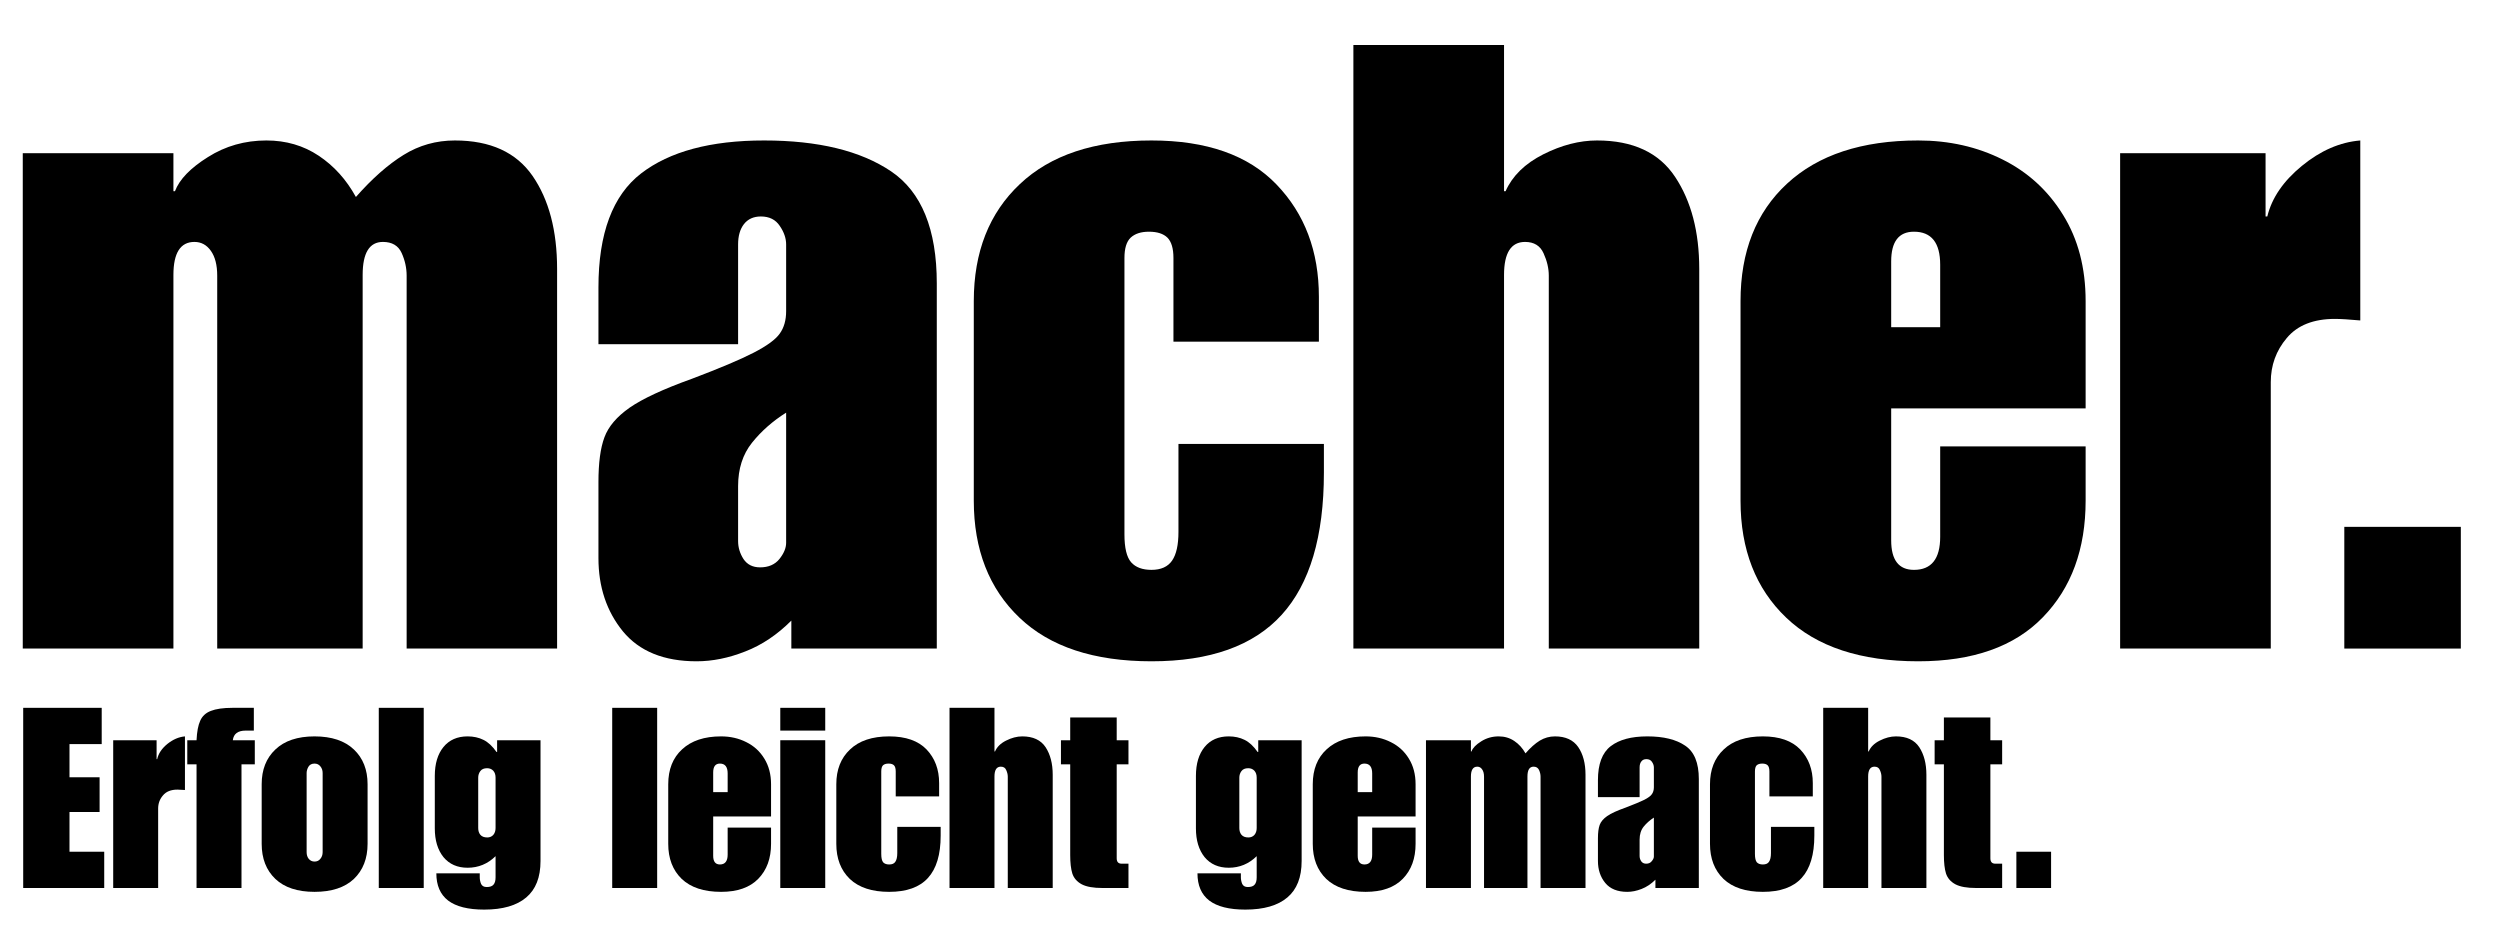
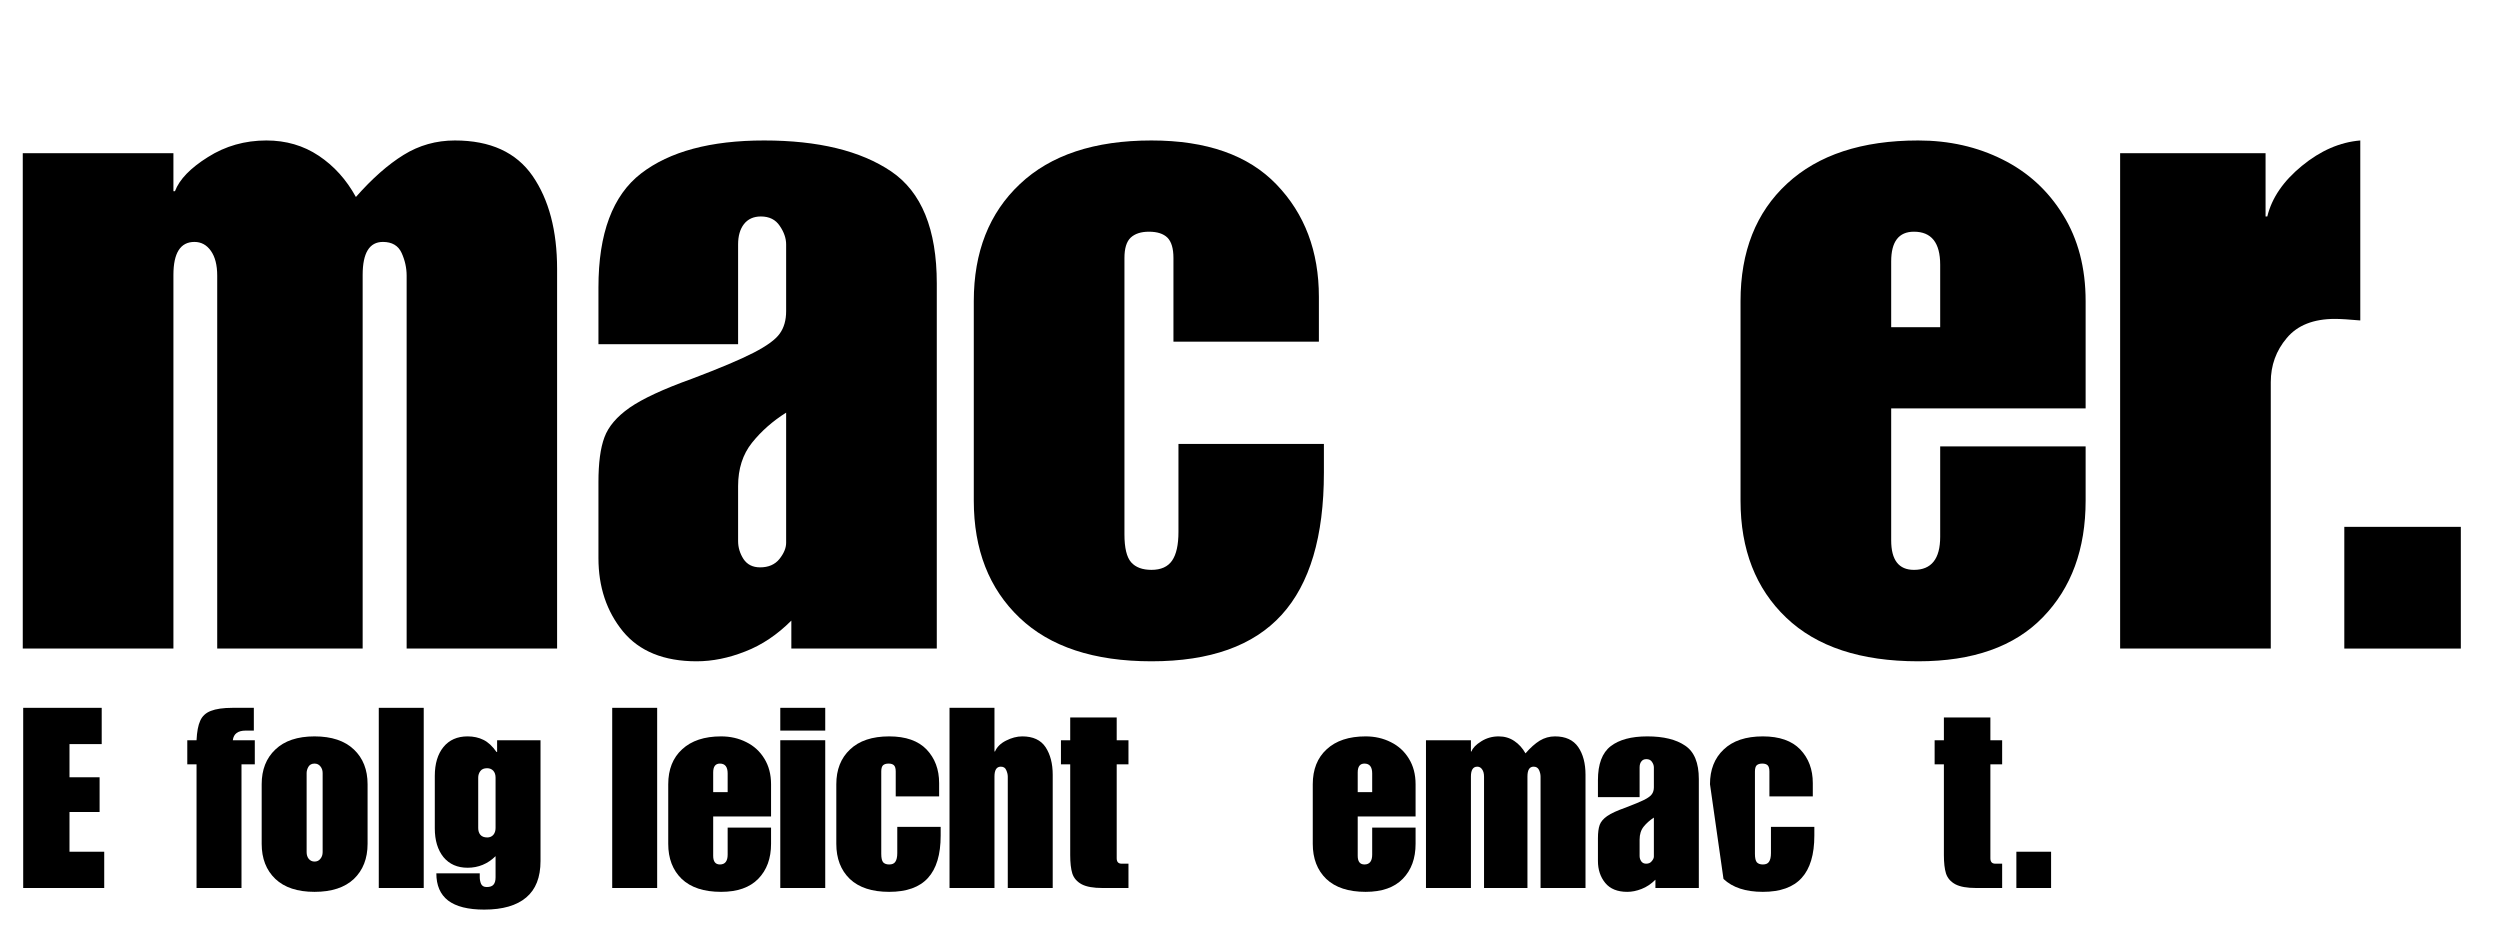
<svg xmlns="http://www.w3.org/2000/svg" height="100" preserveAspectRatio="xMidYMid meet" version="1.2" viewBox="0 0 202.5 75" width="270" zoomAndPan="magnify">
  <defs>
    <clipPath id="aea311c20f">
      <path d="M 109 0.445 L 138 0.445 L 138 50 L 109 50 Z M 109 0.445" />
    </clipPath>
    <clipPath id="bb5bef931f">
      <rect height="70" width="202" x="0" y="0" />
    </clipPath>
    <clipPath id="1d7bd9190f">
      <path d="M 1 57 L 168 57 L 168 74.906 L 1 74.906 Z M 1 57" />
    </clipPath>
    <clipPath id="639035b38b">
      <path d="M 0.195 0.07 L 8 0.07 L 8 15 L 0.195 15 Z M 0.195 0.07" />
    </clipPath>
    <clipPath id="02a74771cb">
      <path d="M 14 0.07 L 20 0.07 L 20 15 L 14 15 Z M 14 0.07" />
    </clipPath>
    <clipPath id="f601298b8c">
      <path d="M 29 0.07 L 34 0.07 L 34 15 L 29 15 Z M 29 0.07" />
    </clipPath>
    <clipPath id="20cc8c2e36">
      <path d="M 48 0.07 L 53 0.07 L 53 15 L 48 15 Z M 48 0.07" />
    </clipPath>
    <clipPath id="58a35040c5">
      <path d="M 62 0.07 L 66 0.07 L 66 15 L 62 15 Z M 62 0.07" />
    </clipPath>
    <clipPath id="2461de42b5">
      <path d="M 75 0.07 L 85 0.07 L 85 15 L 75 15 Z M 75 0.07" />
    </clipPath>
    <clipPath id="bd98e32bfd">
      <path d="M 146 0.07 L 156 0.07 L 156 15 L 146 15 Z M 146 0.07" />
    </clipPath>
    <clipPath id="ea99678cdf">
      <rect height="18" width="167" x="0" y="0" />
    </clipPath>
  </defs>
  <g id="4147871c91">
    <g transform="matrix(1,0,0,1,0,3)">
      <g clip-path="url(#bb5bef931f)">
        <g style="fill:#000000;fill-opacity:1;">
          <g transform="translate(0, 49.534)">
            <path d="M 28.828 -36.578 C 30.148 -38.078 31.438 -39.211 32.688 -39.984 C 33.945 -40.766 35.332 -41.156 36.844 -41.156 C 39.719 -41.156 41.816 -40.195 43.141 -38.281 C 44.461 -36.363 45.125 -33.852 45.125 -30.75 L 45.125 0 L 32.938 0 L 32.938 -30.203 C 32.938 -30.836 32.801 -31.453 32.531 -32.047 C 32.258 -32.641 31.754 -32.938 31.016 -32.938 C 29.922 -32.938 29.375 -32.047 29.375 -30.266 L 29.375 0 L 17.594 0 L 17.594 -30.203 C 17.594 -31.066 17.422 -31.738 17.078 -32.219 C 16.742 -32.695 16.301 -32.938 15.75 -32.938 C 14.613 -32.938 14.047 -32.047 14.047 -30.266 L 14.047 0 L 1.844 0 L 1.844 -40.125 L 14.047 -40.125 L 14.047 -37.047 L 14.172 -37.047 C 14.535 -38.004 15.426 -38.926 16.844 -39.812 C 18.258 -40.707 19.836 -41.156 21.578 -41.156 C 23.172 -41.156 24.582 -40.742 25.812 -39.922 C 27.051 -39.098 28.055 -37.984 28.828 -36.578 Z M 28.828 -36.578" style="stroke:none" />
          </g>
        </g>
        <g style="fill:#000000;fill-opacity:1;">
          <g transform="translate(46.974, 49.534)">
            <path d="M 14.922 -41.156 C 19.305 -41.156 22.734 -40.32 25.203 -38.656 C 27.672 -36.988 28.906 -33.961 28.906 -29.578 L 28.906 0 L 17.125 0 L 17.125 -2.266 C 15.977 -1.117 14.734 -0.285 13.391 0.234 C 12.047 0.766 10.734 1.031 9.453 1.031 C 6.805 1.031 4.816 0.223 3.484 -1.391 C 2.16 -3.016 1.5 -4.992 1.5 -7.328 L 1.5 -13.484 C 1.5 -15.035 1.66 -16.242 1.984 -17.109 C 2.305 -17.984 2.988 -18.785 4.031 -19.516 C 5.082 -20.242 6.754 -21.02 9.047 -21.844 C 11.328 -22.707 13.004 -23.414 14.078 -23.969 C 15.148 -24.52 15.852 -25.035 16.188 -25.516 C 16.531 -25.992 16.703 -26.598 16.703 -27.328 L 16.703 -32.734 C 16.703 -33.234 16.531 -33.734 16.188 -34.234 C 15.852 -34.742 15.344 -35 14.656 -35 C 14.062 -35 13.602 -34.789 13.281 -34.375 C 12.969 -33.969 12.812 -33.422 12.812 -32.734 L 12.812 -24.656 L 1.5 -24.656 L 1.5 -29.25 C 1.5 -33.625 2.648 -36.703 4.953 -38.484 C 7.266 -40.266 10.586 -41.156 14.922 -41.156 Z M 12.812 -13.156 L 12.812 -8.703 C 12.812 -8.191 12.957 -7.707 13.25 -7.25 C 13.551 -6.801 14 -6.578 14.594 -6.578 C 15.27 -6.578 15.789 -6.801 16.156 -7.25 C 16.52 -7.707 16.703 -8.145 16.703 -8.562 L 16.703 -19.109 C 15.609 -18.422 14.688 -17.609 13.938 -16.672 C 13.188 -15.734 12.812 -14.562 12.812 -13.156 Z M 12.812 -13.156" style="stroke:none" />
          </g>
        </g>
        <g style="fill:#000000;fill-opacity:1;">
          <g transform="translate(77.377, 49.534)">
            <path d="M 15.891 -41.156 C 20.359 -41.156 23.734 -39.969 26.016 -37.594 C 28.305 -35.219 29.453 -32.18 29.453 -28.484 L 29.453 -24.859 L 17.672 -24.859 L 17.672 -31.641 C 17.672 -32.41 17.508 -32.957 17.188 -33.281 C 16.863 -33.602 16.363 -33.766 15.688 -33.766 C 15.039 -33.766 14.547 -33.602 14.203 -33.281 C 13.867 -32.957 13.703 -32.41 13.703 -31.641 L 13.703 -9.25 C 13.703 -8.156 13.883 -7.398 14.25 -6.984 C 14.613 -6.578 15.16 -6.375 15.891 -6.375 C 16.66 -6.375 17.219 -6.625 17.562 -7.125 C 17.906 -7.625 18.078 -8.398 18.078 -9.453 L 18.078 -16.578 L 29.859 -16.578 L 29.859 -14.25 C 29.859 -9.082 28.719 -5.242 26.438 -2.734 C 24.156 -0.223 20.641 1.031 15.891 1.031 C 11.234 1.031 7.672 -0.145 5.203 -2.5 C 2.734 -4.852 1.5 -8.016 1.5 -11.984 L 1.5 -28.141 C 1.5 -32.117 2.742 -35.281 5.234 -37.625 C 7.723 -39.977 11.273 -41.156 15.891 -41.156 Z M 15.891 -41.156" style="stroke:none" />
          </g>
        </g>
        <g clip-path="url(#aea311c20f)" clip-rule="nonzero">
          <g style="fill:#000000;fill-opacity:1;">
            <g transform="translate(107.78, 49.534)">
-               <path d="M 14.047 -37.047 L 14.172 -37.047 C 14.723 -38.285 15.738 -39.281 17.219 -40.031 C 18.707 -40.781 20.16 -41.156 21.578 -41.156 C 24.492 -41.156 26.602 -40.172 27.906 -38.203 C 29.207 -36.242 29.859 -33.758 29.859 -30.75 L 29.859 0 L 17.672 0 L 17.672 -30.203 C 17.672 -30.797 17.531 -31.398 17.25 -32.016 C 16.977 -32.629 16.477 -32.938 15.75 -32.938 C 14.613 -32.938 14.047 -32.047 14.047 -30.266 L 14.047 0 L 1.844 0 L 1.844 -48.891 L 14.047 -48.891 Z M 14.047 -37.047" style="stroke:none" />
-             </g>
+               </g>
          </g>
        </g>
        <g style="fill:#000000;fill-opacity:1;">
          <g transform="translate(139.483, 49.534)">
            <path d="M 15.891 -41.156 C 18.398 -41.156 20.68 -40.641 22.734 -39.609 C 24.785 -38.586 26.414 -37.094 27.625 -35.125 C 28.844 -33.164 29.453 -30.836 29.453 -28.141 L 29.453 -19.453 L 13.703 -19.453 L 13.703 -8.766 C 13.703 -7.172 14.316 -6.375 15.547 -6.375 C 16.961 -6.375 17.672 -7.266 17.672 -9.047 L 17.672 -16.375 L 29.453 -16.375 L 29.453 -11.984 C 29.453 -8.055 28.297 -4.906 25.984 -2.531 C 23.68 -0.156 20.316 1.031 15.891 1.031 C 11.234 1.031 7.672 -0.145 5.203 -2.5 C 2.734 -4.852 1.5 -8.016 1.5 -11.984 L 1.5 -28.141 C 1.5 -32.16 2.754 -35.332 5.266 -37.656 C 7.785 -39.988 11.328 -41.156 15.891 -41.156 Z M 13.703 -31.359 L 13.703 -26.031 L 17.672 -26.031 L 17.672 -31.094 C 17.672 -32.875 16.961 -33.766 15.547 -33.766 C 14.316 -33.766 13.703 -32.961 13.703 -31.359 Z M 13.703 -31.359" style="stroke:none" />
          </g>
        </g>
        <g style="fill:#000000;fill-opacity:1;">
          <g transform="translate(169.886, 49.534)">
            <path d="M 21.297 -41.156 L 21.297 -26.578 C 20.379 -26.66 19.695 -26.703 19.25 -26.703 C 17.508 -26.703 16.207 -26.188 15.344 -25.156 C 14.477 -24.133 14.047 -22.941 14.047 -21.578 L 14.047 0 L 1.844 0 L 1.844 -40.125 L 13.625 -40.125 L 13.625 -35 L 13.766 -35 C 14.129 -36.5 15.062 -37.863 16.562 -39.094 C 18.07 -40.332 19.648 -41.02 21.297 -41.156 Z M 21.297 -41.156" style="stroke:none" />
          </g>
        </g>
        <g style="fill:#000000;fill-opacity:1;">
          <g transform="translate(186.389, 49.534)">
            <path d="M 12.938 0 L 3.5 0 L 3.5 -9.859 L 12.938 -9.859 Z M 12.938 0" style="stroke:none" />
          </g>
        </g>
      </g>
    </g>
    <g clip-path="url(#1d7bd9190f)" clip-rule="nonzero">
      <g transform="matrix(1,0,0,1,1,57)">
        <g clip-path="url(#ea99678cdf)">
          <g clip-path="url(#639035b38b)" clip-rule="nonzero">
            <g style="fill:#000000;fill-opacity:1;">
              <g transform="translate(0.426, 14.928)">
                <path d="M 6.812 -11.656 L 4.203 -11.656 L 4.203 -8.969 L 6.641 -8.969 L 6.641 -6.156 L 4.203 -6.156 L 4.203 -2.938 L 7.016 -2.938 L 7.016 0 L 0.453 0 L 0.453 -14.594 L 6.812 -14.594 Z M 6.812 -11.656" style="stroke:none" />
              </g>
            </g>
          </g>
          <g style="fill:#000000;fill-opacity:1;">
            <g transform="translate(7.622, 14.928)">
-               <path d="M 6.359 -12.281 L 6.359 -7.938 C 6.086 -7.957 5.883 -7.969 5.75 -7.969 C 5.227 -7.969 4.836 -7.812 4.578 -7.5 C 4.316 -7.195 4.188 -6.844 4.188 -6.438 L 4.188 0 L 0.547 0 L 0.547 -11.969 L 4.062 -11.969 L 4.062 -10.438 L 4.109 -10.438 C 4.211 -10.895 4.488 -11.305 4.938 -11.672 C 5.395 -12.035 5.867 -12.238 6.359 -12.281 Z M 6.359 -12.281" style="stroke:none" />
-             </g>
+               </g>
          </g>
          <g clip-path="url(#02a74771cb)" clip-rule="nonzero">
            <g style="fill:#000000;fill-opacity:1;">
              <g transform="translate(14.061, 14.928)">
                <path d="M 5.5 -12.75 L 4.844 -12.75 C 4.207 -12.75 3.859 -12.488 3.797 -11.969 L 5.578 -11.969 L 5.578 -10.016 L 4.5 -10.016 L 4.5 0 L 0.859 0 L 0.859 -10.016 L 0.109 -10.016 L 0.109 -11.969 L 0.859 -11.969 C 0.891 -12.656 0.988 -13.18 1.156 -13.547 C 1.32 -13.922 1.609 -14.188 2.016 -14.344 C 2.43 -14.508 3.016 -14.594 3.766 -14.594 L 5.5 -14.594 Z M 5.5 -12.75" style="stroke:none" />
              </g>
            </g>
          </g>
          <g style="fill:#000000;fill-opacity:1;">
            <g transform="translate(19.743, 14.928)">
              <path d="M 4.734 -12.281 C 6.117 -12.281 7.18 -11.926 7.922 -11.219 C 8.66 -10.52 9.031 -9.582 9.031 -8.406 L 9.031 -3.578 C 9.031 -2.391 8.66 -1.441 7.922 -0.734 C 7.18 -0.035 6.117 0.312 4.734 0.312 C 3.359 0.312 2.301 -0.035 1.562 -0.734 C 0.82 -1.441 0.453 -2.391 0.453 -3.578 L 0.453 -8.406 C 0.453 -9.582 0.82 -10.52 1.562 -11.219 C 2.301 -11.926 3.359 -12.281 4.734 -12.281 Z M 4.094 -9.312 L 4.094 -2.906 C 4.094 -2.688 4.148 -2.504 4.266 -2.359 C 4.391 -2.211 4.547 -2.141 4.734 -2.141 C 4.93 -2.141 5.086 -2.211 5.203 -2.359 C 5.328 -2.504 5.391 -2.688 5.391 -2.906 L 5.391 -9.312 C 5.391 -9.531 5.328 -9.711 5.203 -9.859 C 5.086 -10.004 4.93 -10.078 4.734 -10.078 C 4.504 -10.078 4.336 -9.988 4.234 -9.812 C 4.141 -9.645 4.094 -9.477 4.094 -9.312 Z M 4.094 -9.312" style="stroke:none" />
            </g>
          </g>
          <g clip-path="url(#f601298b8c)" clip-rule="nonzero">
            <g style="fill:#000000;fill-opacity:1;">
              <g transform="translate(29.228, 14.928)">
                <path d="M 4.094 0 L 0.453 0 L 0.453 -14.594 L 4.094 -14.594 Z M 4.094 0" style="stroke:none" />
              </g>
            </g>
          </g>
          <g style="fill:#000000;fill-opacity:1;">
            <g transform="translate(33.766, 14.928)">
              <path d="M 3.109 -12.281 C 3.586 -12.281 4.016 -12.188 4.391 -12 C 4.766 -11.82 5.117 -11.492 5.453 -11.016 L 5.5 -11.016 L 5.5 -11.969 L 9.016 -11.969 L 9.016 -2.188 C 9.016 -0.863 8.629 0.117 7.859 0.766 C 7.086 1.422 5.953 1.75 4.453 1.75 C 3.148 1.75 2.176 1.504 1.531 1.016 C 0.895 0.523 0.578 -0.207 0.578 -1.188 L 4.094 -1.188 L 4.094 -0.875 C 4.094 -0.688 4.129 -0.504 4.203 -0.328 C 4.285 -0.16 4.438 -0.078 4.656 -0.078 C 4.914 -0.078 5.098 -0.141 5.203 -0.266 C 5.316 -0.391 5.375 -0.586 5.375 -0.859 L 5.375 -2.578 C 4.738 -1.953 3.984 -1.641 3.109 -1.641 C 2.285 -1.641 1.633 -1.926 1.156 -2.5 C 0.688 -3.082 0.453 -3.859 0.453 -4.828 L 0.453 -9.078 C 0.453 -10.066 0.688 -10.848 1.156 -11.422 C 1.625 -11.992 2.273 -12.281 3.109 -12.281 Z M 3.969 -8.938 L 3.969 -4.859 C 3.969 -4.641 4.023 -4.457 4.141 -4.312 C 4.266 -4.164 4.453 -4.094 4.703 -4.094 C 4.898 -4.094 5.062 -4.16 5.188 -4.297 C 5.312 -4.441 5.375 -4.629 5.375 -4.859 L 5.375 -8.938 C 5.375 -9.176 5.312 -9.363 5.188 -9.5 C 5.062 -9.633 4.895 -9.703 4.688 -9.703 C 4.438 -9.703 4.254 -9.625 4.141 -9.469 C 4.023 -9.312 3.969 -9.133 3.969 -8.938 Z M 3.969 -8.938" style="stroke:none" />
            </g>
          </g>
          <g style="fill:#000000;fill-opacity:1;">
            <g transform="translate(43.23, 14.928)">
              <path d="" style="stroke:none" />
            </g>
          </g>
          <g clip-path="url(#20cc8c2e36)" clip-rule="nonzero">
            <g style="fill:#000000;fill-opacity:1;">
              <g transform="translate(48.136, 14.928)">
                <path d="M 4.094 0 L 0.453 0 L 0.453 -14.594 L 4.094 -14.594 Z M 4.094 0" style="stroke:none" />
              </g>
            </g>
          </g>
          <g style="fill:#000000;fill-opacity:1;">
            <g transform="translate(52.674, 14.928)">
              <path d="M 4.734 -12.281 C 5.484 -12.281 6.164 -12.125 6.781 -11.812 C 7.395 -11.508 7.879 -11.066 8.234 -10.484 C 8.598 -9.898 8.781 -9.207 8.781 -8.406 L 8.781 -5.797 L 4.094 -5.797 L 4.094 -2.609 C 4.094 -2.141 4.273 -1.906 4.641 -1.906 C 5.055 -1.906 5.266 -2.172 5.266 -2.703 L 5.266 -4.891 L 8.781 -4.891 L 8.781 -3.578 C 8.781 -2.398 8.438 -1.457 7.75 -0.75 C 7.062 -0.039 6.055 0.312 4.734 0.312 C 3.348 0.312 2.285 -0.035 1.547 -0.734 C 0.816 -1.441 0.453 -2.391 0.453 -3.578 L 0.453 -8.406 C 0.453 -9.602 0.828 -10.547 1.578 -11.234 C 2.328 -11.93 3.379 -12.281 4.734 -12.281 Z M 4.094 -9.359 L 4.094 -7.766 L 5.266 -7.766 L 5.266 -9.281 C 5.266 -9.812 5.055 -10.078 4.641 -10.078 C 4.273 -10.078 4.094 -9.836 4.094 -9.359 Z M 4.094 -9.359" style="stroke:none" />
            </g>
          </g>
          <g clip-path="url(#58a35040c5)" clip-rule="nonzero">
            <g style="fill:#000000;fill-opacity:1;">
              <g transform="translate(61.75, 14.928)">
                <path d="M 4.094 -12.75 L 0.453 -12.75 L 0.453 -14.594 L 4.094 -14.594 Z M 4.094 0 L 0.453 0 L 0.453 -11.969 L 4.094 -11.969 Z M 4.094 0" style="stroke:none" />
              </g>
            </g>
          </g>
          <g style="fill:#000000;fill-opacity:1;">
            <g transform="translate(66.288, 14.928)">
              <path d="M 4.734 -12.281 C 6.078 -12.281 7.086 -11.926 7.766 -11.219 C 8.441 -10.508 8.781 -9.602 8.781 -8.5 L 8.781 -7.422 L 5.266 -7.422 L 5.266 -9.438 C 5.266 -9.676 5.219 -9.844 5.125 -9.938 C 5.031 -10.031 4.883 -10.078 4.688 -10.078 C 4.488 -10.078 4.336 -10.031 4.234 -9.938 C 4.141 -9.844 4.094 -9.676 4.094 -9.438 L 4.094 -2.766 C 4.094 -2.43 4.145 -2.203 4.25 -2.078 C 4.363 -1.961 4.523 -1.906 4.734 -1.906 C 4.973 -1.906 5.141 -1.977 5.234 -2.125 C 5.336 -2.27 5.391 -2.504 5.391 -2.828 L 5.391 -4.953 L 8.906 -4.953 L 8.906 -4.25 C 8.906 -2.707 8.562 -1.562 7.875 -0.812 C 7.195 -0.062 6.148 0.312 4.734 0.312 C 3.348 0.312 2.285 -0.035 1.547 -0.734 C 0.816 -1.441 0.453 -2.391 0.453 -3.578 L 0.453 -8.406 C 0.453 -9.582 0.82 -10.52 1.562 -11.219 C 2.301 -11.926 3.359 -12.281 4.734 -12.281 Z M 4.734 -12.281" style="stroke:none" />
            </g>
          </g>
          <g clip-path="url(#2461de42b5)" clip-rule="nonzero">
            <g style="fill:#000000;fill-opacity:1;">
              <g transform="translate(75.364, 14.928)">
                <path d="M 4.188 -11.062 L 4.234 -11.062 C 4.391 -11.426 4.688 -11.719 5.125 -11.938 C 5.57 -12.164 6.008 -12.281 6.438 -12.281 C 7.312 -12.281 7.941 -11.988 8.328 -11.406 C 8.711 -10.82 8.906 -10.078 8.906 -9.172 L 8.906 0 L 5.266 0 L 5.266 -9.016 C 5.266 -9.191 5.223 -9.367 5.141 -9.547 C 5.066 -9.734 4.922 -9.828 4.703 -9.828 C 4.359 -9.828 4.188 -9.562 4.188 -9.031 L 4.188 0 L 0.547 0 L 0.547 -14.594 L 4.188 -14.594 Z M 4.188 -11.062" style="stroke:none" />
              </g>
            </g>
          </g>
          <g style="fill:#000000;fill-opacity:1;">
            <g transform="translate(84.828, 14.928)">
              <path d="M 4.625 -13.812 L 4.625 -11.969 L 5.578 -11.969 L 5.578 -10.016 L 4.625 -10.016 L 4.625 -2.406 C 4.625 -2.113 4.758 -1.969 5.031 -1.969 L 5.578 -1.969 L 5.578 0 L 3.469 0 C 2.738 0 2.18 -0.098 1.797 -0.297 C 1.41 -0.504 1.156 -0.797 1.031 -1.172 C 0.914 -1.547 0.859 -2.047 0.859 -2.672 L 0.859 -10.016 L 0.109 -10.016 L 0.109 -11.969 L 0.859 -11.969 L 0.859 -13.812 Z M 4.625 -13.812" style="stroke:none" />
            </g>
          </g>
          <g style="fill:#000000;fill-opacity:1;">
            <g transform="translate(90.511, 14.928)">
              <path d="" style="stroke:none" />
            </g>
          </g>
          <g style="fill:#000000;fill-opacity:1;">
            <g transform="translate(95.417, 14.928)">
-               <path d="M 3.109 -12.281 C 3.586 -12.281 4.016 -12.188 4.391 -12 C 4.766 -11.82 5.117 -11.492 5.453 -11.016 L 5.5 -11.016 L 5.5 -11.969 L 9.016 -11.969 L 9.016 -2.188 C 9.016 -0.863 8.629 0.117 7.859 0.766 C 7.086 1.422 5.953 1.75 4.453 1.75 C 3.148 1.75 2.176 1.504 1.531 1.016 C 0.895 0.523 0.578 -0.207 0.578 -1.188 L 4.094 -1.188 L 4.094 -0.875 C 4.094 -0.688 4.129 -0.504 4.203 -0.328 C 4.285 -0.16 4.438 -0.078 4.656 -0.078 C 4.914 -0.078 5.098 -0.141 5.203 -0.266 C 5.316 -0.391 5.375 -0.586 5.375 -0.859 L 5.375 -2.578 C 4.738 -1.953 3.984 -1.641 3.109 -1.641 C 2.285 -1.641 1.633 -1.926 1.156 -2.5 C 0.688 -3.082 0.453 -3.859 0.453 -4.828 L 0.453 -9.078 C 0.453 -10.066 0.688 -10.848 1.156 -11.422 C 1.625 -11.992 2.273 -12.281 3.109 -12.281 Z M 3.969 -8.938 L 3.969 -4.859 C 3.969 -4.641 4.023 -4.457 4.141 -4.312 C 4.266 -4.164 4.453 -4.094 4.703 -4.094 C 4.898 -4.094 5.062 -4.16 5.188 -4.297 C 5.312 -4.441 5.375 -4.629 5.375 -4.859 L 5.375 -8.938 C 5.375 -9.176 5.312 -9.363 5.188 -9.5 C 5.062 -9.633 4.895 -9.703 4.688 -9.703 C 4.438 -9.703 4.254 -9.625 4.141 -9.469 C 4.023 -9.312 3.969 -9.133 3.969 -8.938 Z M 3.969 -8.938" style="stroke:none" />
-             </g>
+               </g>
          </g>
          <g style="fill:#000000;fill-opacity:1;">
            <g transform="translate(104.881, 14.928)">
              <path d="M 4.734 -12.281 C 5.484 -12.281 6.164 -12.125 6.781 -11.812 C 7.395 -11.508 7.879 -11.066 8.234 -10.484 C 8.598 -9.898 8.781 -9.207 8.781 -8.406 L 8.781 -5.797 L 4.094 -5.797 L 4.094 -2.609 C 4.094 -2.141 4.273 -1.906 4.641 -1.906 C 5.055 -1.906 5.266 -2.172 5.266 -2.703 L 5.266 -4.891 L 8.781 -4.891 L 8.781 -3.578 C 8.781 -2.398 8.438 -1.457 7.75 -0.75 C 7.062 -0.039 6.055 0.312 4.734 0.312 C 3.348 0.312 2.285 -0.035 1.547 -0.734 C 0.816 -1.441 0.453 -2.391 0.453 -3.578 L 0.453 -8.406 C 0.453 -9.602 0.828 -10.547 1.578 -11.234 C 2.328 -11.93 3.379 -12.281 4.734 -12.281 Z M 4.094 -9.359 L 4.094 -7.766 L 5.266 -7.766 L 5.266 -9.281 C 5.266 -9.812 5.055 -10.078 4.641 -10.078 C 4.273 -10.078 4.094 -9.836 4.094 -9.359 Z M 4.094 -9.359" style="stroke:none" />
            </g>
          </g>
          <g style="fill:#000000;fill-opacity:1;">
            <g transform="translate(113.957, 14.928)">
              <path d="M 8.609 -10.906 C 9.004 -11.363 9.391 -11.707 9.766 -11.938 C 10.141 -12.164 10.551 -12.281 11 -12.281 C 11.852 -12.281 12.477 -11.992 12.875 -11.422 C 13.27 -10.848 13.469 -10.098 13.469 -9.172 L 13.469 0 L 9.828 0 L 9.828 -9.016 C 9.828 -9.203 9.785 -9.383 9.703 -9.562 C 9.617 -9.738 9.473 -9.828 9.266 -9.828 C 8.93 -9.828 8.766 -9.562 8.766 -9.031 L 8.766 0 L 5.25 0 L 5.25 -9.016 C 5.25 -9.273 5.195 -9.473 5.094 -9.609 C 5 -9.754 4.867 -9.828 4.703 -9.828 C 4.359 -9.828 4.188 -9.562 4.188 -9.031 L 4.188 0 L 0.547 0 L 0.547 -11.969 L 4.188 -11.969 L 4.188 -11.062 L 4.234 -11.062 C 4.336 -11.344 4.598 -11.613 5.016 -11.875 C 5.441 -12.145 5.914 -12.281 6.438 -12.281 C 6.914 -12.281 7.336 -12.156 7.703 -11.906 C 8.066 -11.664 8.367 -11.332 8.609 -10.906 Z M 8.609 -10.906" style="stroke:none" />
            </g>
          </g>
          <g style="fill:#000000;fill-opacity:1;">
            <g transform="translate(127.98, 14.928)">
              <path d="M 4.453 -12.281 C 5.766 -12.281 6.785 -12.031 7.516 -11.531 C 8.254 -11.039 8.625 -10.141 8.625 -8.828 L 8.625 0 L 5.109 0 L 5.109 -0.672 C 4.766 -0.328 4.391 -0.078 3.984 0.078 C 3.586 0.234 3.203 0.312 2.828 0.312 C 2.035 0.312 1.441 0.07 1.047 -0.406 C 0.648 -0.895 0.453 -1.488 0.453 -2.188 L 0.453 -4.031 C 0.453 -4.488 0.5 -4.848 0.594 -5.109 C 0.688 -5.367 0.891 -5.609 1.203 -5.828 C 1.516 -6.047 2.016 -6.273 2.703 -6.516 C 3.379 -6.773 3.879 -6.984 4.203 -7.141 C 4.523 -7.305 4.734 -7.461 4.828 -7.609 C 4.93 -7.754 4.984 -7.938 4.984 -8.156 L 4.984 -9.766 C 4.984 -9.922 4.93 -10.07 4.828 -10.219 C 4.734 -10.363 4.582 -10.438 4.375 -10.438 C 4.195 -10.438 4.062 -10.375 3.969 -10.25 C 3.875 -10.133 3.828 -9.973 3.828 -9.766 L 3.828 -7.359 L 0.453 -7.359 L 0.453 -8.734 C 0.453 -10.035 0.797 -10.953 1.484 -11.484 C 2.172 -12.016 3.16 -12.281 4.453 -12.281 Z M 3.828 -3.922 L 3.828 -2.594 C 3.828 -2.445 3.867 -2.305 3.953 -2.172 C 4.047 -2.035 4.18 -1.969 4.359 -1.969 C 4.555 -1.969 4.707 -2.035 4.812 -2.172 C 4.926 -2.305 4.984 -2.43 4.984 -2.547 L 4.984 -5.703 C 4.66 -5.492 4.383 -5.25 4.156 -4.969 C 3.938 -4.695 3.828 -4.348 3.828 -3.922 Z M 3.828 -3.922" style="stroke:none" />
            </g>
          </g>
          <g style="fill:#000000;fill-opacity:1;">
            <g transform="translate(137.056, 14.928)">
-               <path d="M 4.734 -12.281 C 6.078 -12.281 7.086 -11.926 7.766 -11.219 C 8.441 -10.508 8.781 -9.602 8.781 -8.5 L 8.781 -7.422 L 5.266 -7.422 L 5.266 -9.438 C 5.266 -9.676 5.219 -9.844 5.125 -9.938 C 5.031 -10.031 4.883 -10.078 4.688 -10.078 C 4.488 -10.078 4.336 -10.031 4.234 -9.938 C 4.141 -9.844 4.094 -9.676 4.094 -9.438 L 4.094 -2.766 C 4.094 -2.43 4.145 -2.203 4.25 -2.078 C 4.363 -1.961 4.523 -1.906 4.734 -1.906 C 4.973 -1.906 5.141 -1.977 5.234 -2.125 C 5.336 -2.27 5.391 -2.504 5.391 -2.828 L 5.391 -4.953 L 8.906 -4.953 L 8.906 -4.25 C 8.906 -2.707 8.562 -1.562 7.875 -0.812 C 7.195 -0.062 6.148 0.312 4.734 0.312 C 3.348 0.312 2.285 -0.035 1.547 -0.734 C 0.816 -1.441 0.453 -2.391 0.453 -3.578 L 0.453 -8.406 C 0.453 -9.582 0.82 -10.52 1.562 -11.219 C 2.301 -11.926 3.359 -12.281 4.734 -12.281 Z M 4.734 -12.281" style="stroke:none" />
+               <path d="M 4.734 -12.281 C 6.078 -12.281 7.086 -11.926 7.766 -11.219 C 8.441 -10.508 8.781 -9.602 8.781 -8.5 L 8.781 -7.422 L 5.266 -7.422 L 5.266 -9.438 C 5.266 -9.676 5.219 -9.844 5.125 -9.938 C 5.031 -10.031 4.883 -10.078 4.688 -10.078 C 4.488 -10.078 4.336 -10.031 4.234 -9.938 C 4.141 -9.844 4.094 -9.676 4.094 -9.438 L 4.094 -2.766 C 4.094 -2.43 4.145 -2.203 4.25 -2.078 C 4.363 -1.961 4.523 -1.906 4.734 -1.906 C 4.973 -1.906 5.141 -1.977 5.234 -2.125 C 5.336 -2.27 5.391 -2.504 5.391 -2.828 L 5.391 -4.953 L 8.906 -4.953 L 8.906 -4.25 C 8.906 -2.707 8.562 -1.562 7.875 -0.812 C 7.195 -0.062 6.148 0.312 4.734 0.312 C 3.348 0.312 2.285 -0.035 1.547 -0.734 L 0.453 -8.406 C 0.453 -9.582 0.82 -10.52 1.562 -11.219 C 2.301 -11.926 3.359 -12.281 4.734 -12.281 Z M 4.734 -12.281" style="stroke:none" />
            </g>
          </g>
          <g clip-path="url(#bd98e32bfd)" clip-rule="nonzero">
            <g style="fill:#000000;fill-opacity:1;">
              <g transform="translate(146.132, 14.928)">
-                 <path d="M 4.188 -11.062 L 4.234 -11.062 C 4.391 -11.426 4.688 -11.719 5.125 -11.938 C 5.57 -12.164 6.008 -12.281 6.438 -12.281 C 7.312 -12.281 7.941 -11.988 8.328 -11.406 C 8.711 -10.82 8.906 -10.078 8.906 -9.172 L 8.906 0 L 5.266 0 L 5.266 -9.016 C 5.266 -9.191 5.223 -9.367 5.141 -9.547 C 5.066 -9.734 4.922 -9.828 4.703 -9.828 C 4.359 -9.828 4.188 -9.562 4.188 -9.031 L 4.188 0 L 0.547 0 L 0.547 -14.594 L 4.188 -14.594 Z M 4.188 -11.062" style="stroke:none" />
-               </g>
+                 </g>
            </g>
          </g>
          <g style="fill:#000000;fill-opacity:1;">
            <g transform="translate(155.596, 14.928)">
              <path d="M 4.625 -13.812 L 4.625 -11.969 L 5.578 -11.969 L 5.578 -10.016 L 4.625 -10.016 L 4.625 -2.406 C 4.625 -2.113 4.758 -1.969 5.031 -1.969 L 5.578 -1.969 L 5.578 0 L 3.469 0 C 2.738 0 2.18 -0.098 1.797 -0.297 C 1.41 -0.504 1.156 -0.797 1.031 -1.172 C 0.914 -1.547 0.859 -2.047 0.859 -2.672 L 0.859 -10.016 L 0.109 -10.016 L 0.109 -11.969 L 0.859 -11.969 L 0.859 -13.812 Z M 4.625 -13.812" style="stroke:none" />
            </g>
          </g>
          <g style="fill:#000000;fill-opacity:1;">
            <g transform="translate(161.279, 14.928)">
              <path d="M 3.859 0 L 1.047 0 L 1.047 -2.938 L 3.859 -2.938 Z M 3.859 0" style="stroke:none" />
            </g>
          </g>
        </g>
      </g>
    </g>
  </g>
</svg>